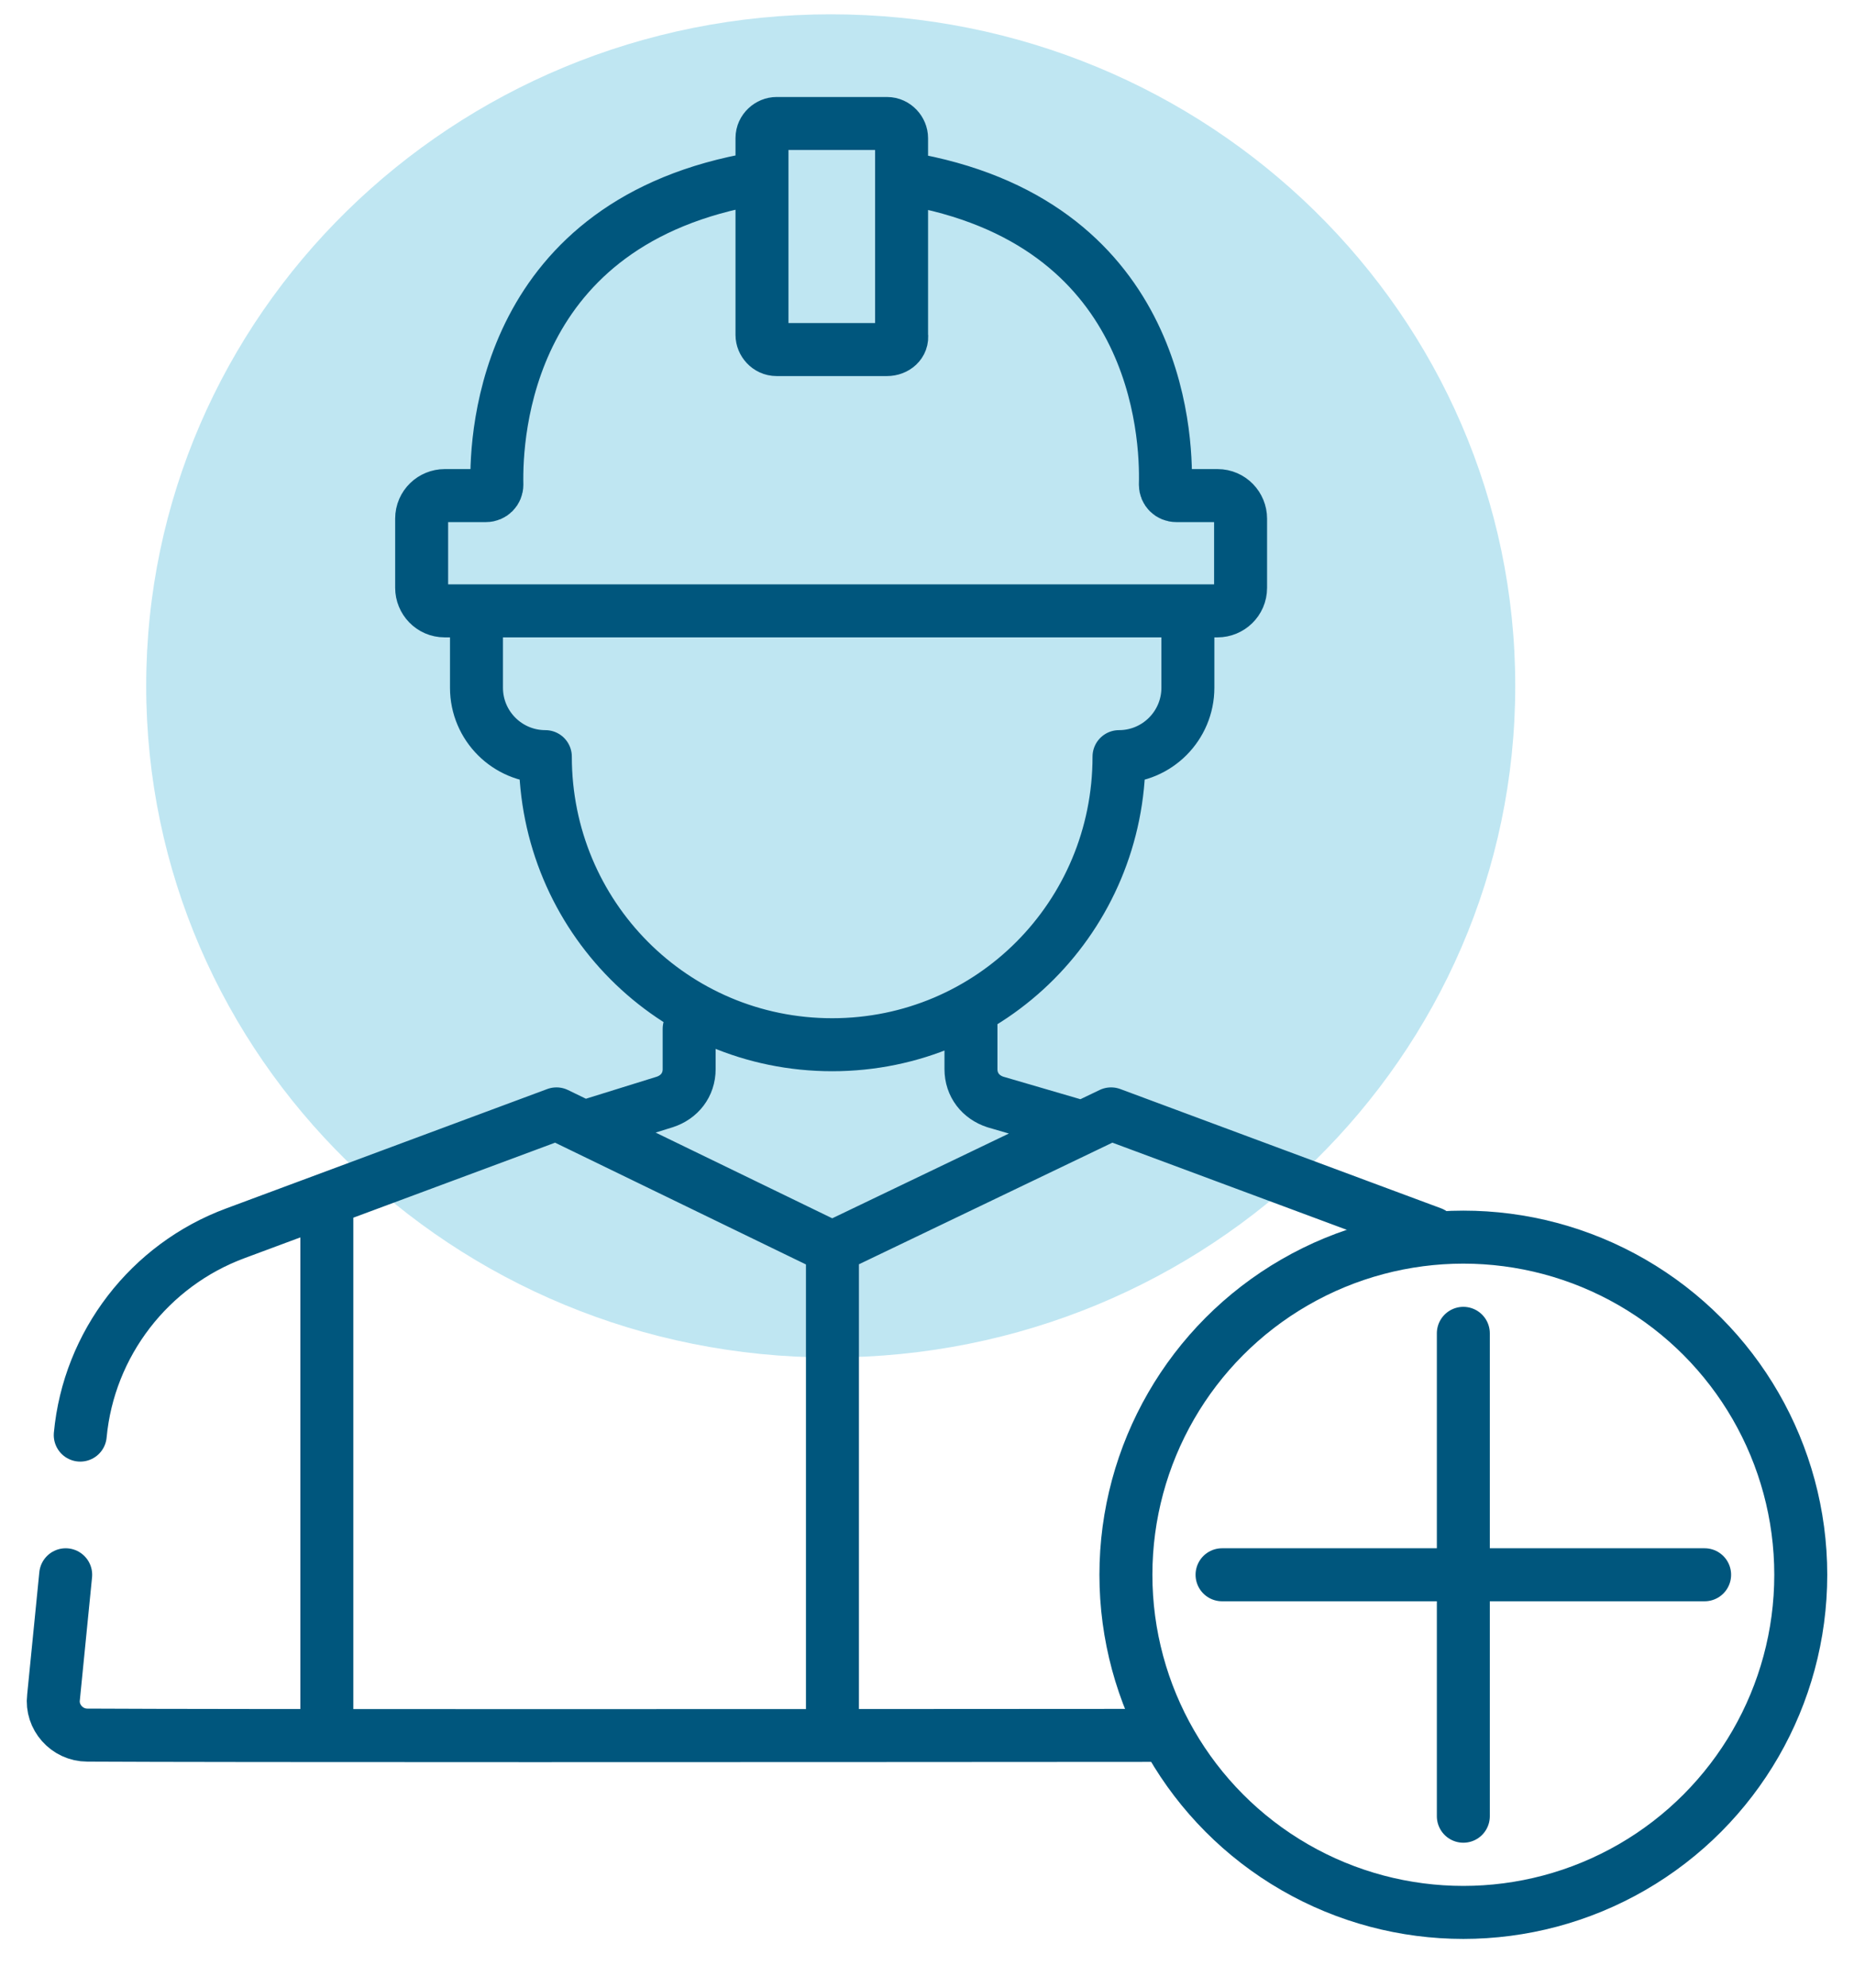
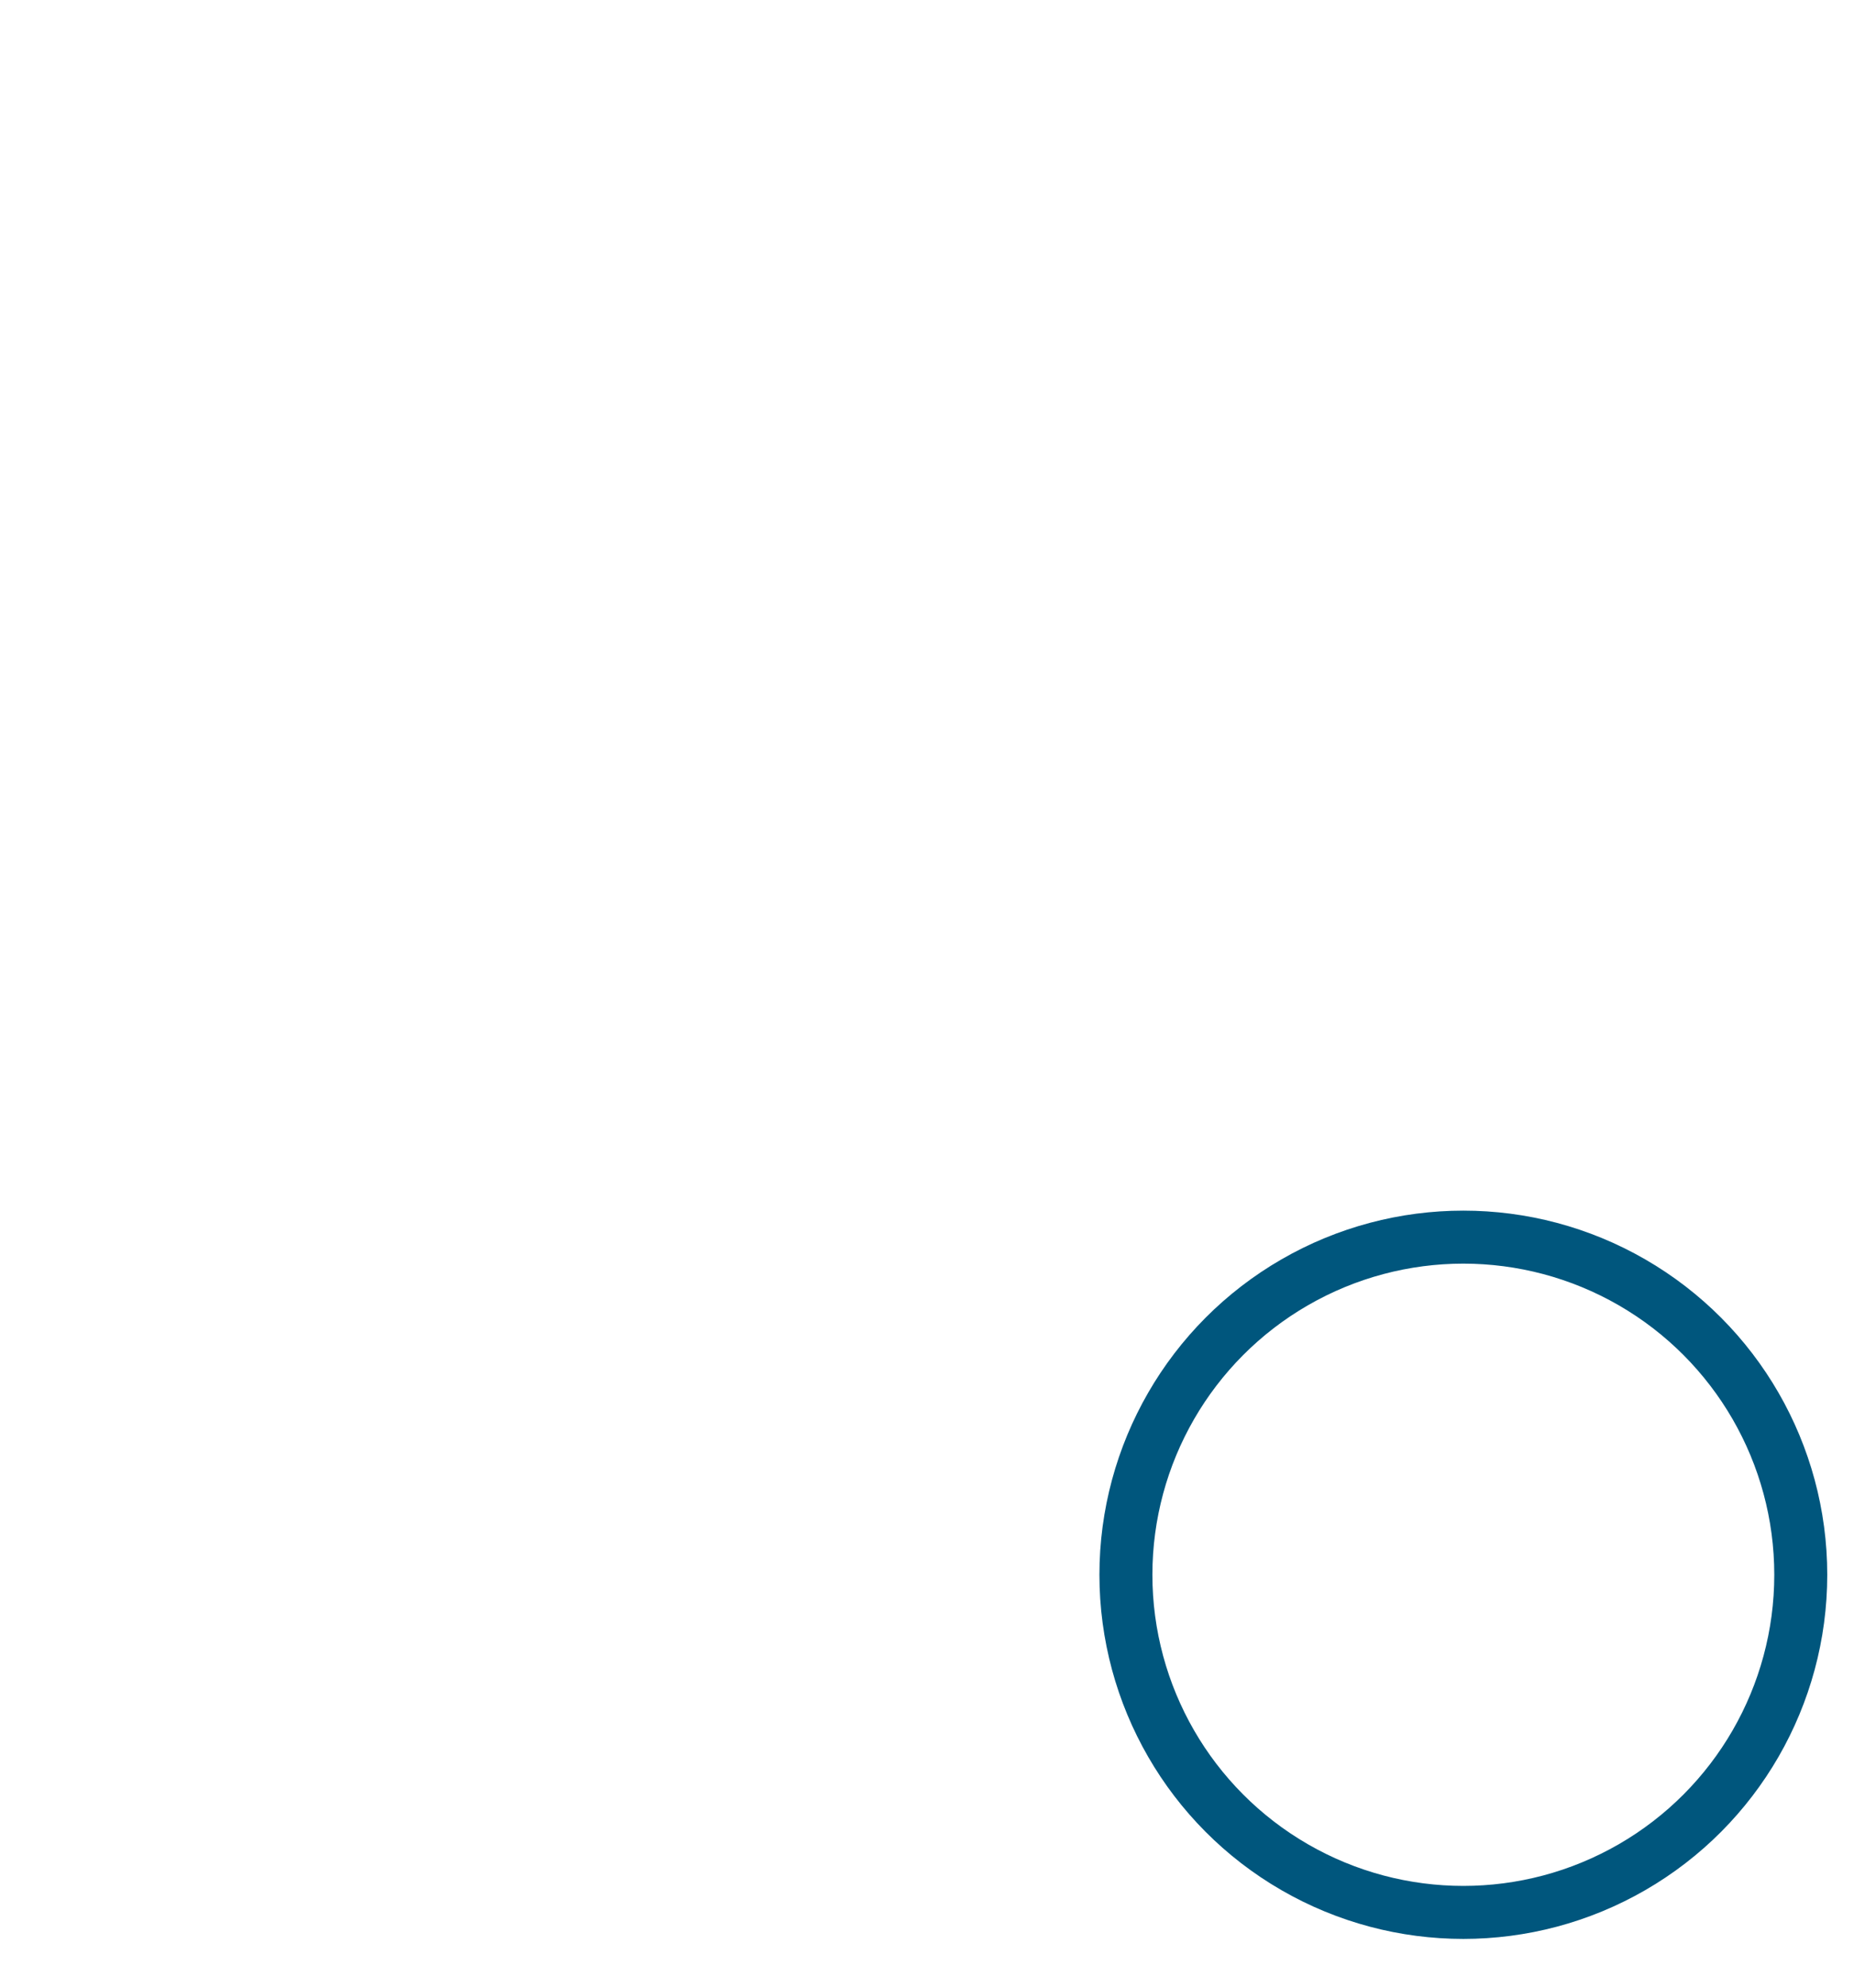
<svg xmlns="http://www.w3.org/2000/svg" viewBox="0 0 70 75">
-   <path d="m31.37 51.22c14.27 0 25.84-11.34 25.84-25.34s-11.57-25.34-25.84-25.34-25.85 11.35-25.85 25.34 11.57 25.34 25.84 25.34" fill="#bfe6f2" />
  <g fill="none" stroke="#00567d" stroke-linecap="round" stroke-linejoin="round" stroke-width="2">
-     <path d="m2.48 59.42-.46 4.63c-.09.73.5 1.42 1.28 1.42 4.97.03 26.19.02 40.54.01m-40.81-11.33c.32-3.44 2.61-6.42 5.87-7.62l12.11-4.5 10.41 5.05 10.53-5.05 12.11 4.5m-22.63.51v18.35m-19.09-19.87v19.91m9.96-22.98 2.8-.87c.55-.18.92-.64.92-1.24v-1.52m14.54 3.63-2.98-.87c-.55-.18-.92-.64-.92-1.24v-1.69m8.19-15.34v2.64c0 1.43-1.16 2.6-2.6 2.6 0 6.01-4.82 10.87-10.83 10.87s-10.83-4.86-10.83-10.87c-1.43 0-2.6-1.16-2.6-2.6v-2.64" />
-     <path d="m28.58 6.73c-9.5 1.61-9.86 9.63-9.82 11.56 0 .23-.18.41-.41.41h-1.56c-.46 0-.87.37-.87.87v2.61c0 .46.37.87.87.87h29.18c.46 0 .87-.37.87-.87v-2.61c0-.46-.37-.87-.87-.87h-1.56c-.23 0-.41-.18-.41-.41.05-1.93-.28-9.96-9.82-11.56m-.69 6.46h-4.17c-.32 0-.55-.28-.55-.55v-7.43c0-.32.28-.55.55-.55h4.17c.32 0 .55.28.55.55v7.43c.05.32-.23.55-.55.55z" />
    <circle cx="55.25" cy="59.42" r="12.74" />
-     <path d="m64.36 59.42h-18.22m9.11-9.11v18.22" />
  </g>
</svg>